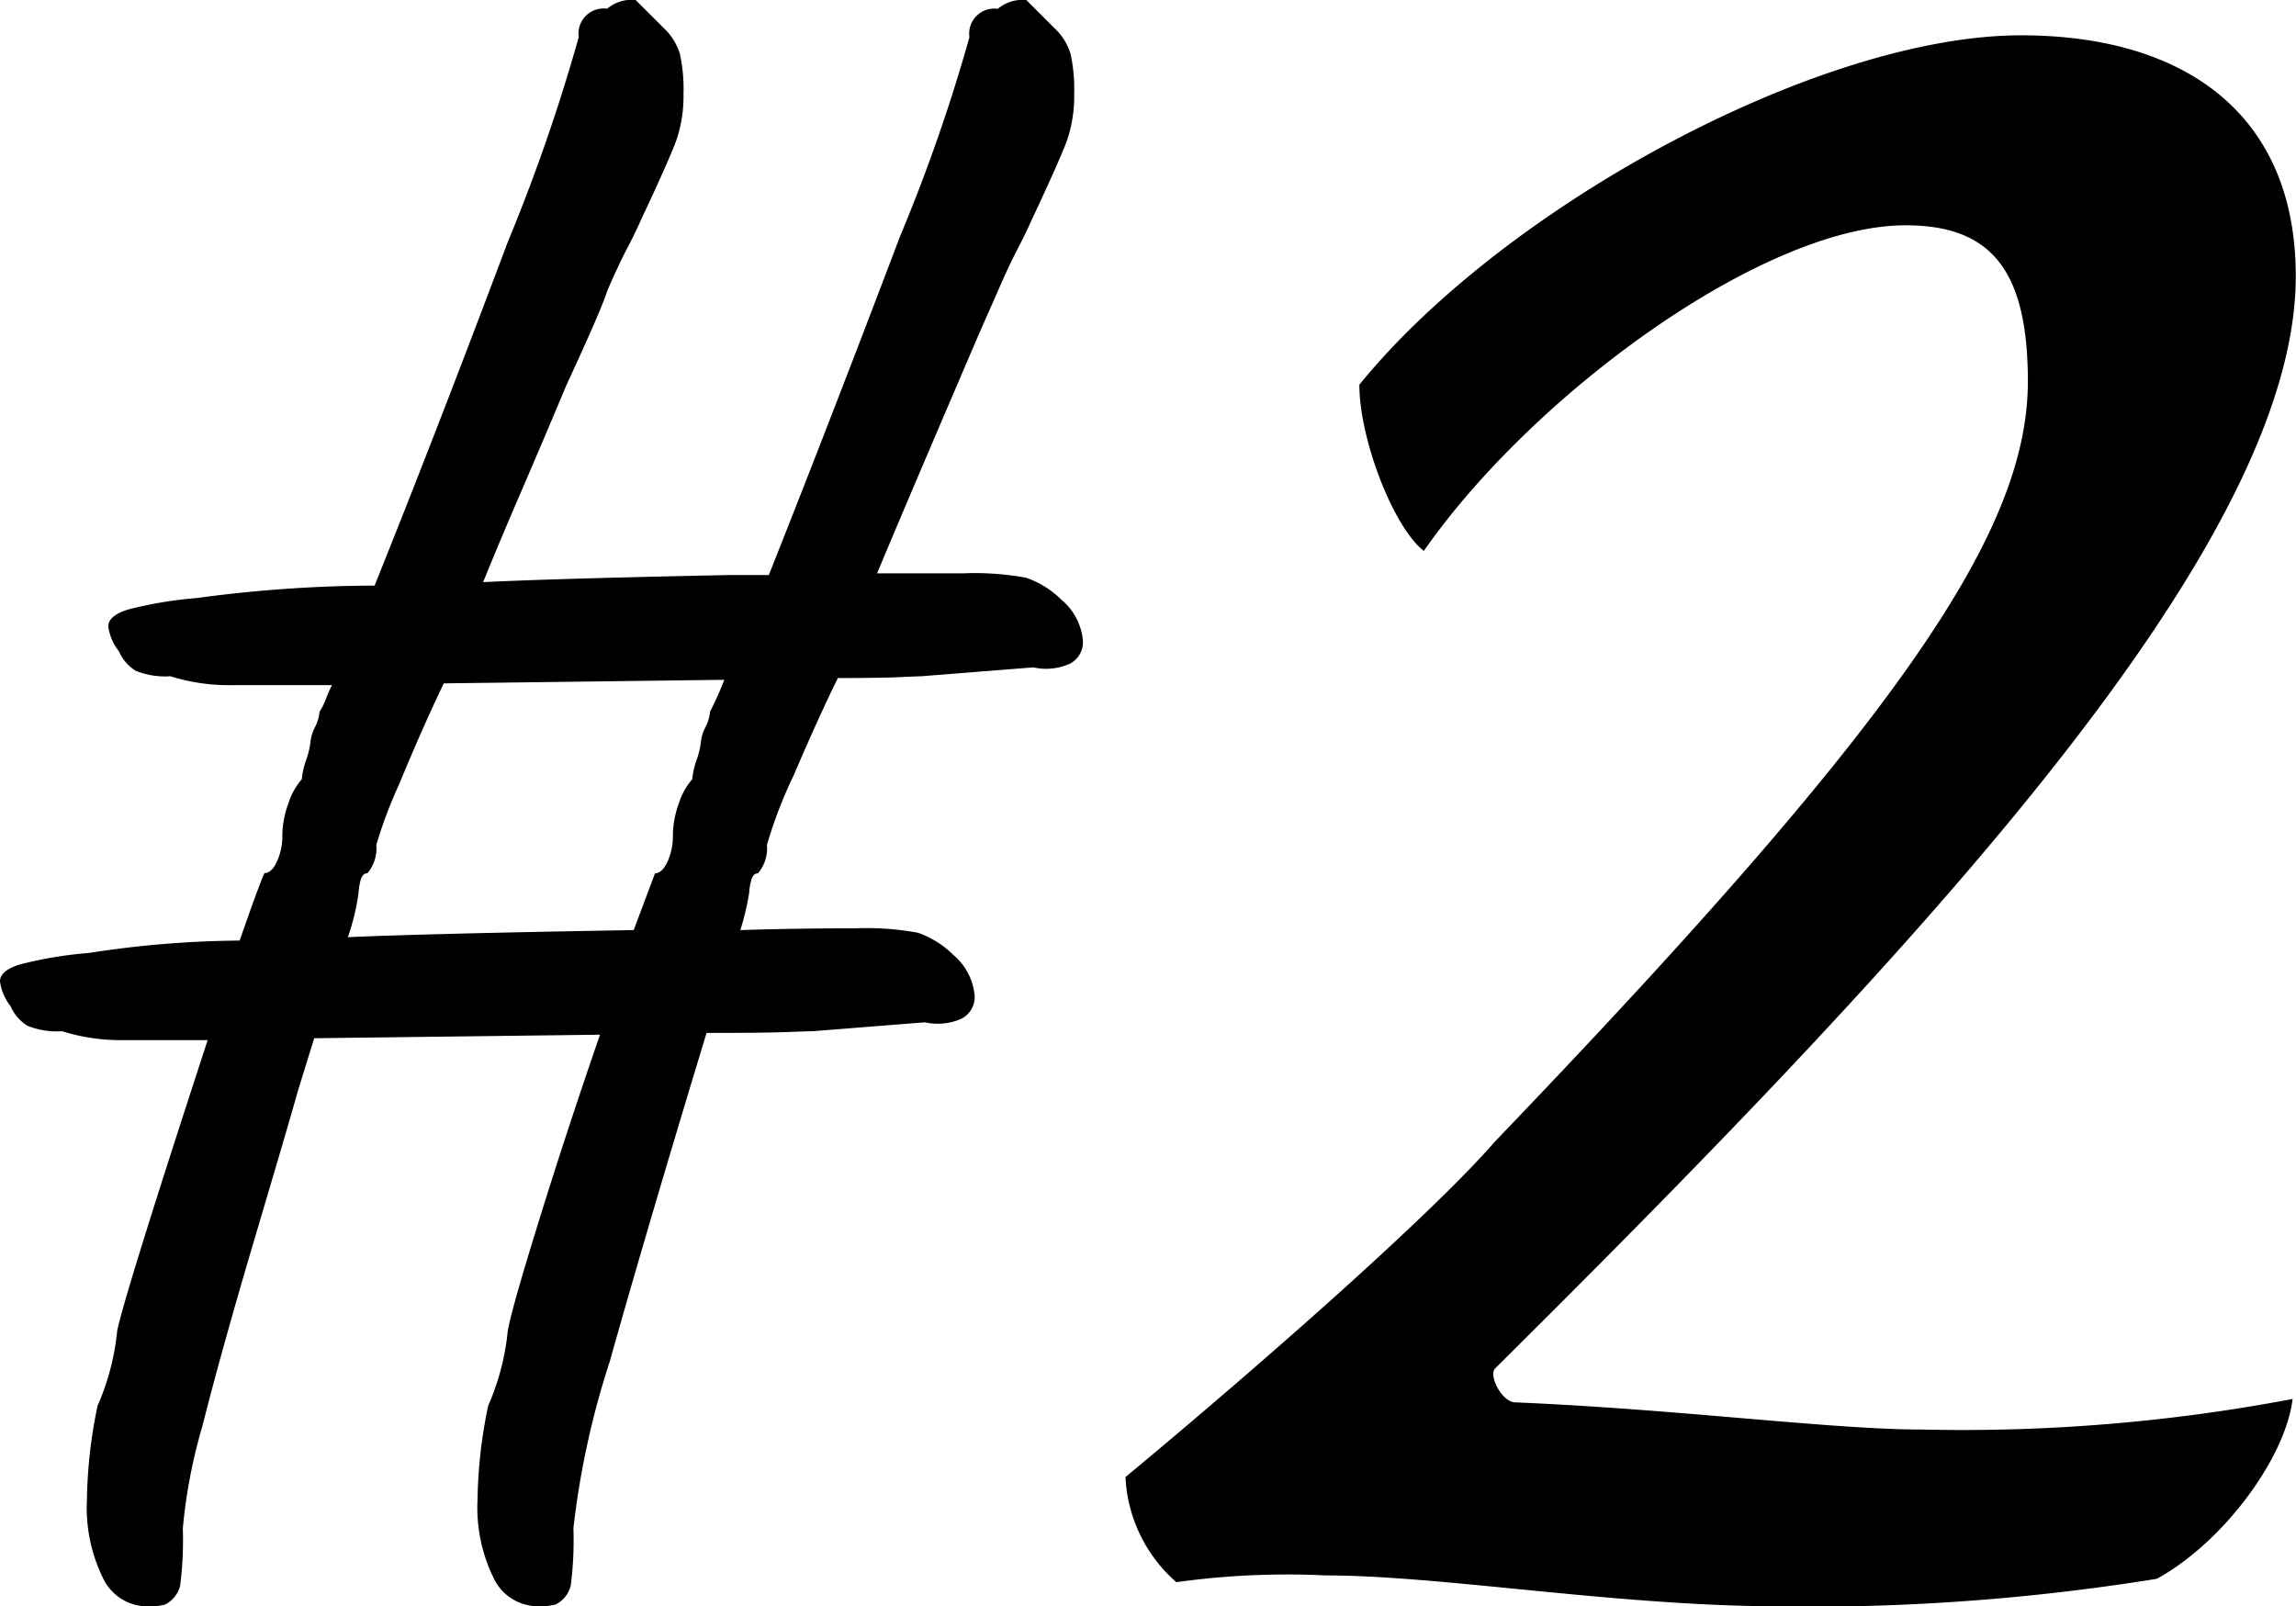
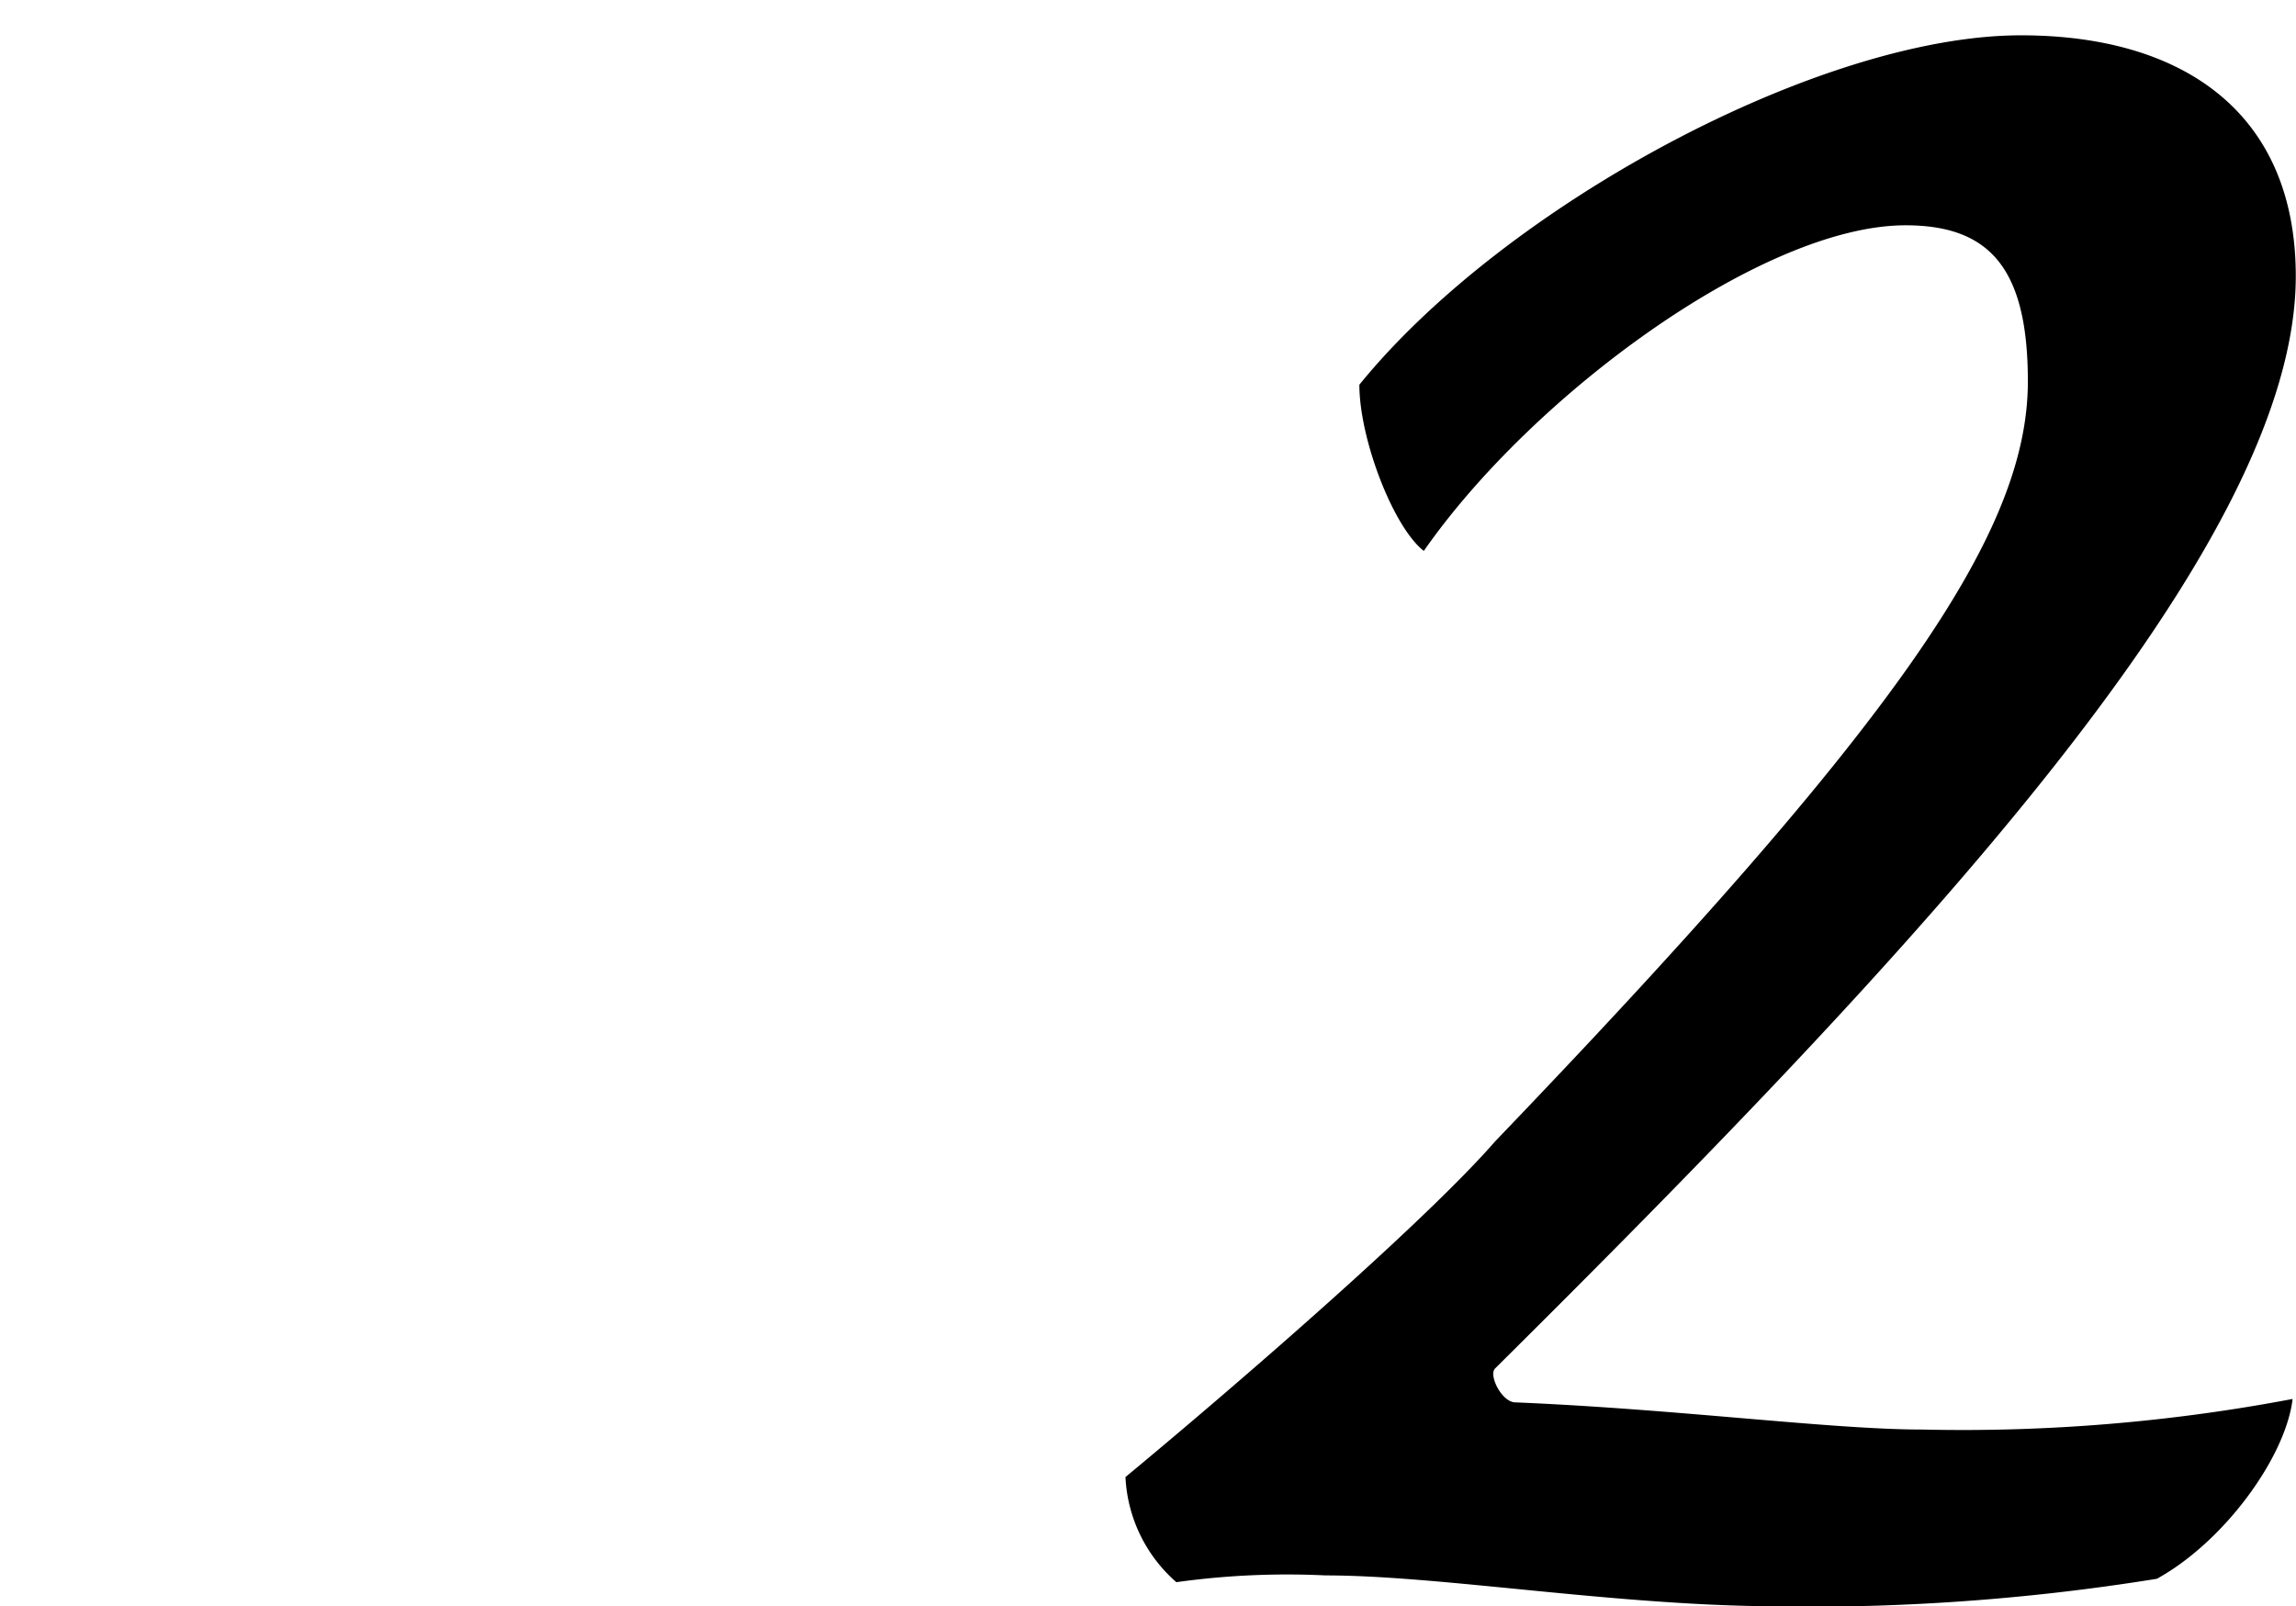
<svg xmlns="http://www.w3.org/2000/svg" width="84.498" height="59.128" viewBox="0 0 84.498 59.128">
  <g id="グループ_38" data-name="グループ 38" transform="translate(-167.137 -797)">
-     <path id="パス_16" data-name="パス 16" d="M246.468,261.02a.892.892,0,0,1-.49.85,2.148,2.148,0,0,1-1.339.13l-4.117.327c-.086,0-.349.012-.784.032s-1.2.034-2.287.034q-.652,1.307-1.633,3.592a16.639,16.639,0,0,0-.979,2.55,1.429,1.429,0,0,1-.327,1.044c-.13,0-.217.1-.261.295a2.17,2.17,0,0,0-.066.424,9.674,9.674,0,0,1-.325,1.373q1.96-.065,4.246-.066a10.346,10.346,0,0,1,2.287.163,3.448,3.448,0,0,1,1.306.817,2.213,2.213,0,0,1,.784,1.5.892.892,0,0,1-.491.85,2.148,2.148,0,0,1-1.339.13l-4.117.327q-.13,0-.979.032t-2.94.032q-2.223,7.318-3.561,12.088a31.06,31.06,0,0,0-1.339,6.142,12.992,12.992,0,0,1-.1,2.122,1.065,1.065,0,0,1-.555.686,2.291,2.291,0,0,1-.652.066,1.808,1.808,0,0,1-1.633-1.046,5.9,5.9,0,0,1-.589-2.875,17.849,17.849,0,0,1,.393-3.463,9.025,9.025,0,0,0,.719-2.744q.13-.784,1.175-4.149t2.221-6.762l-10.519.13-.588,1.9q-.328,1.175-1.569,5.358t-1.959,7.023a19.769,19.769,0,0,0-.719,3.757,12.99,12.99,0,0,1-.1,2.122,1.065,1.065,0,0,1-.555.686,2.291,2.291,0,0,1-.652.066,1.808,1.808,0,0,1-1.633-1.046,5.882,5.882,0,0,1-.589-2.875,17.957,17.957,0,0,1,.392-3.463,8.994,8.994,0,0,0,.72-2.744q.259-1.307,3.332-10.715h-3.071a7.208,7.208,0,0,1-2.287-.327,2.886,2.886,0,0,1-1.272-.2,1.578,1.578,0,0,1-.622-.719,1.889,1.889,0,0,1-.392-.915c0-.262.239-.467.719-.62a14.828,14.828,0,0,1,2.548-.426,37.618,37.618,0,0,1,5.554-.457q.456-1.307.652-1.829c.131-.349.218-.566.261-.654.174,0,.327-.14.458-.424a2.228,2.228,0,0,0,.2-.947A3.481,3.481,0,0,1,217.23,267a2.489,2.489,0,0,1,.491-.882,2.942,2.942,0,0,1,.163-.719,3.006,3.006,0,0,0,.164-.719,1.5,1.5,0,0,1,.163-.489,1.5,1.5,0,0,0,.162-.557,2.212,2.212,0,0,0,.23-.457,5.115,5.115,0,0,1,.228-.523h-3.659a7.209,7.209,0,0,1-2.287-.327,2.9,2.9,0,0,1-1.274-.2,1.576,1.576,0,0,1-.62-.719,1.868,1.868,0,0,1-.392-.915q0-.391.719-.62a14.834,14.834,0,0,1,2.548-.426,49.488,49.488,0,0,1,6.534-.457q2.286-5.684,4.9-12.643a67.7,67.7,0,0,0,2.613-7.545.924.924,0,0,1,1.046-1.046,1.428,1.428,0,0,1,1.044-.325l1.046,1.044a2.157,2.157,0,0,1,.588.949,6.078,6.078,0,0,1,.131,1.47,5.013,5.013,0,0,1-.261,1.7q-.262.72-1.306,2.94-.2.458-.524,1.078t-.717,1.535q-.2.655-1.5,3.463-.849,2.027-1.666,3.921t-1.4,3.332q2.612-.13,9.015-.261h1.5q2.283-5.749,4.834-12.48a63.526,63.526,0,0,0,2.548-7.317.925.925,0,0,1,1.046-1.046,1.433,1.433,0,0,1,1.046-.325l1.044,1.044a2.129,2.129,0,0,1,.588.949,6.078,6.078,0,0,1,.131,1.47,5.013,5.013,0,0,1-.261,1.7q-.264.72-1.306,2.94-.2.458-.523,1.078t-.719,1.535l-.719,1.633q-2.744,6.4-3.725,8.755h3.2a10.341,10.341,0,0,1,2.287.164,3.448,3.448,0,0,1,1.306.817A2.213,2.213,0,0,1,246.468,261.02Zm-13.2,1.438-10.322.131q-.784,1.633-1.633,3.691a16.962,16.962,0,0,0-.85,2.255,1.429,1.429,0,0,1-.327,1.044c-.131,0-.218.1-.261.295a2.168,2.168,0,0,0-.066.424,8.409,8.409,0,0,1-.392,1.633q2.941-.13,10.519-.261l.785-2.091c.173,0,.325-.14.457-.424a2.252,2.252,0,0,0,.2-.947A3.481,3.481,0,0,1,231.6,267a2.488,2.488,0,0,1,.49-.882,2.942,2.942,0,0,1,.164-.719,3,3,0,0,0,.163-.719,1.5,1.5,0,0,1,.164-.489,1.511,1.511,0,0,0,.163-.557A11.943,11.943,0,0,0,233.27,262.457Z" transform="translate(-39.477 559.565)" />
    <path id="パス_142" data-name="パス 142" d="M290.005,321.213a80.524,80.524,0,0,1-14.984,1c-5.618-.125-11.612-1.124-15.607-1.124a29.405,29.405,0,0,0-5.494.249,5.475,5.475,0,0,1-1.873-3.87c4.37-3.622,11.113-9.49,13.61-12.362,14.734-15.358,19.6-22.351,19.6-27.969,0-4.121-1.374-5.744-4.5-5.744-5.244,0-13.734,6.243-17.73,11.986-1.124-.874-2.372-4.12-2.372-6.118,5.369-6.617,16.982-12.861,24.348-12.861,5.993,0,10.114,2.872,10.114,8.866,0,9.864-13.61,24.473-29.467,40.205-.25.25.25,1.249.749,1.249,5.993.249,11.612,1,14.983,1A65.119,65.119,0,0,0,295,314.594C294.75,316.718,292.5,319.839,290.005,321.213Z" transform="translate(-43.49 533.9)" />
  </g>
</svg>